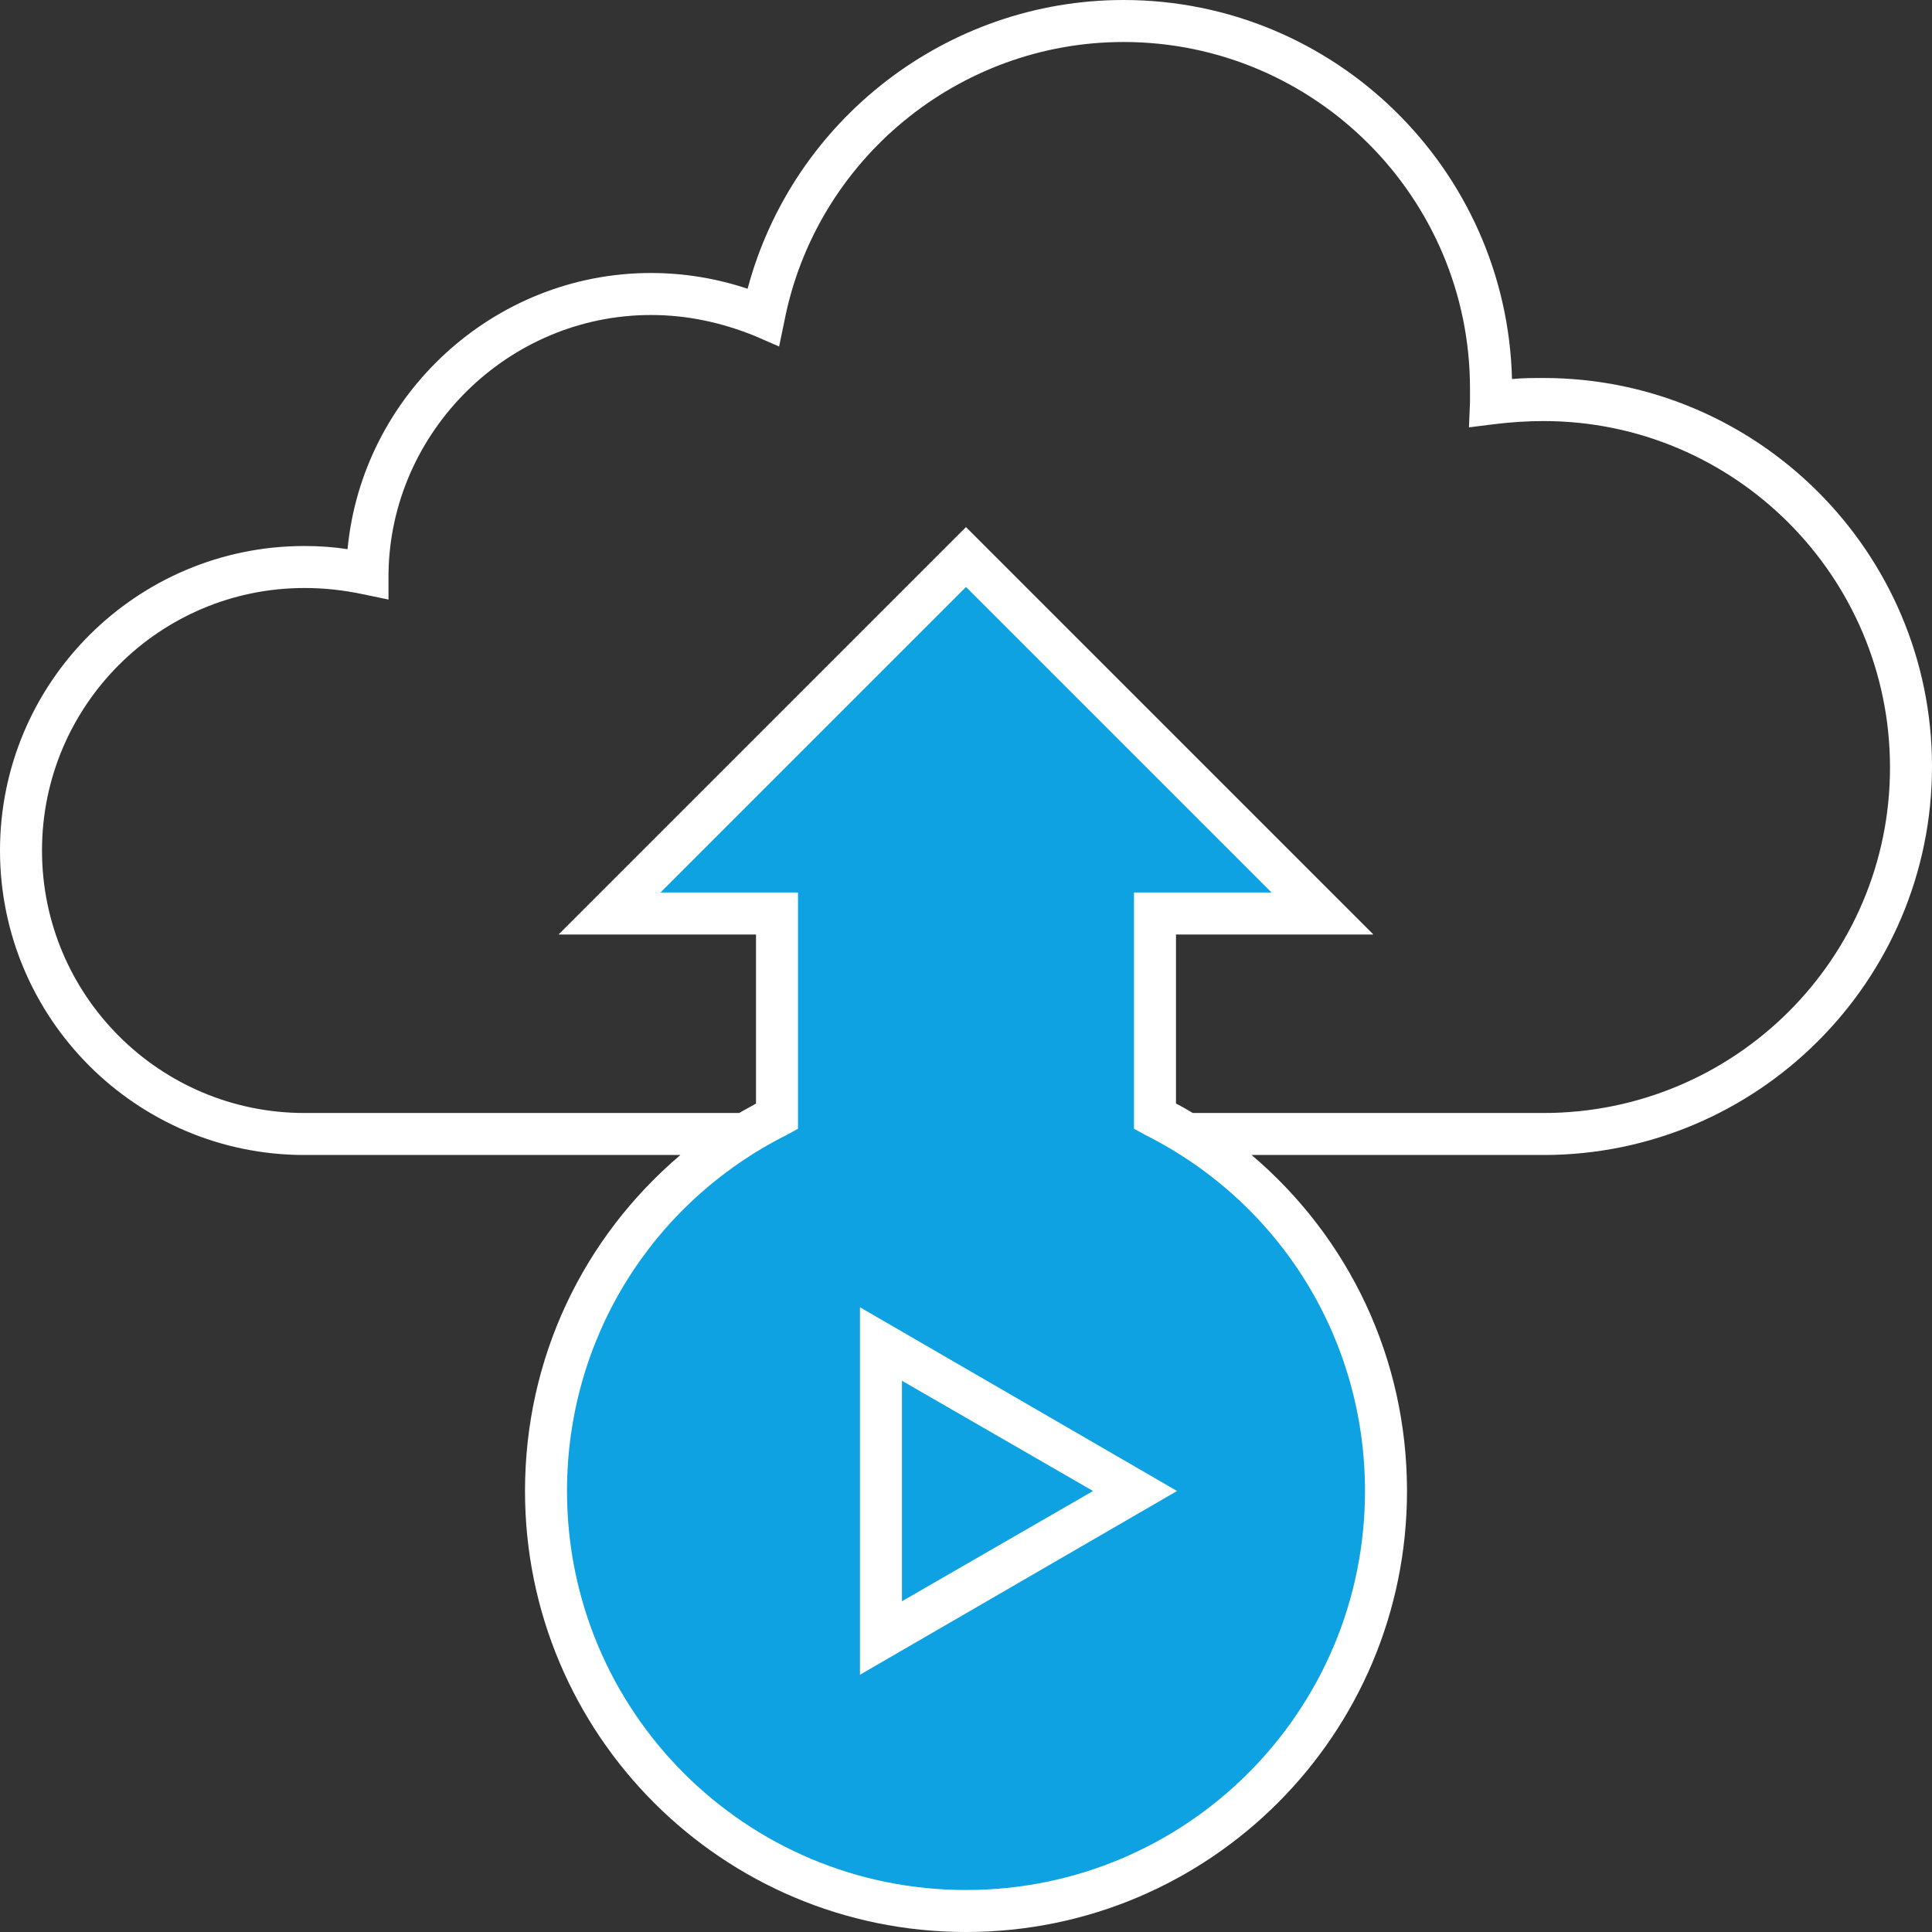
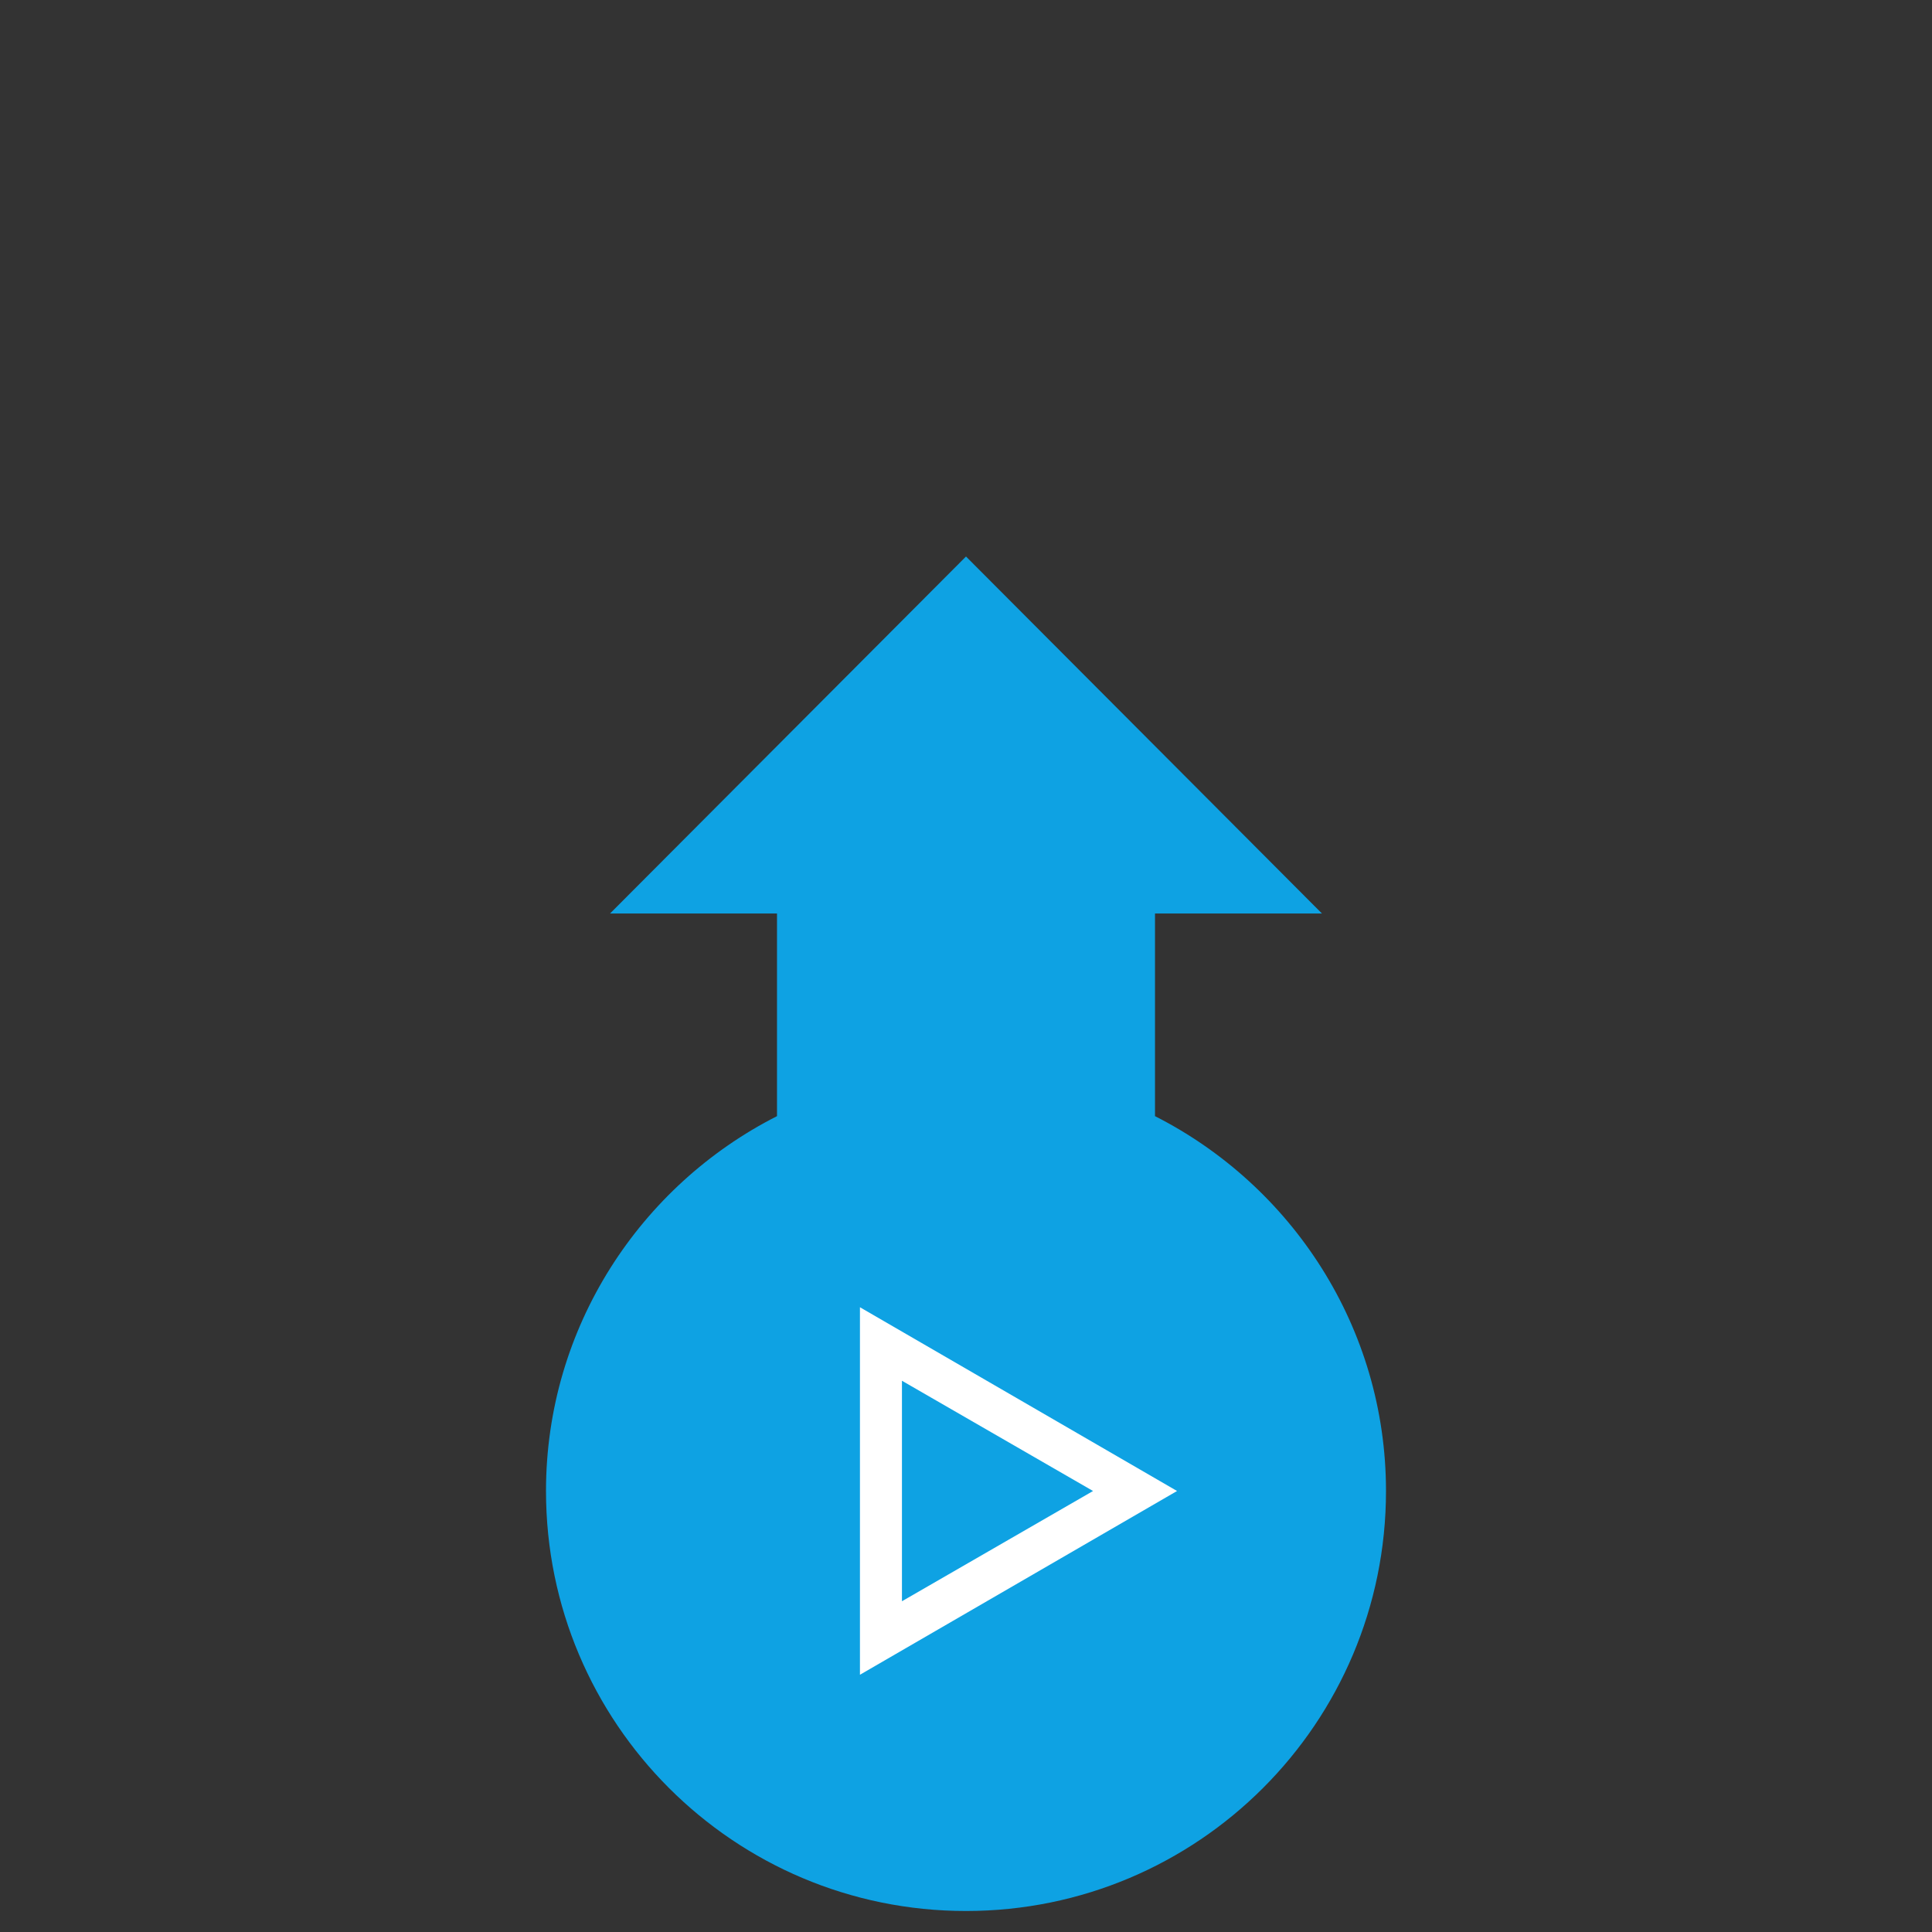
<svg xmlns="http://www.w3.org/2000/svg" version="1.1" id="Ebene_1" x="0px" y="0px" width="184px" height="184px" viewBox="0 0 184 184" style="enable-background:new 0 0 184 184;" xml:space="preserve">
  <rect x="0" y="0" width="184" height="184" fill="#333333" stroke="none" />
  <style type="text/css">
	.st0{fill:#0EA2E3;}
	.st1{fill:none;stroke:#0C244D;stroke-width:4;stroke-miterlimit:10;}
	.st2{fill:#FFFFFF;}
	.st3{fill:#0C244D;}
</style>
  <path class="st0" d="M110,106.3V87h15.9L92,53L58.1,87H74v19.3c-13,6.6-22,20.1-22,35.7c0,22.1,17.9,40,40,40s40-17.9,40-40  C132,126.4,123,112.9,110,106.3z" />
  <g>
-     <path class="st2" d="M147,36c-1,0-2,0-3,0.1C143.5,16.1,127.1,0,107,0C90.2,0,75.5,11.4,71.2,27.5c-3-1-6.1-1.5-9.2-1.5   c-15,0-27.5,11.6-28.9,26.3C31.8,52.1,30.4,52,29,52C13,52,0,65,0,81s13,29,29,29h35.8c-9.3,7.9-14.8,19.4-14.8,32   c0,23.2,18.8,42,42,42s42-18.8,42-42c0-12.6-5.5-24.1-14.8-32H147c20.4,0,37-16.6,37-37S167.4,36,147,36z M130,142   c0,21-17,38-38,38s-38-17-38-38c0-14.4,8-27.4,20.9-33.9l1.1-0.6V85H62.9L92,55.9L121.1,85H108v22.5l1.1,0.6   C122,114.6,130,127.6,130,142z M147,106h-33.4c-0.5-0.3-1-0.6-1.6-0.9V89h18.8L92,50.2L53.2,89H72v16.1c-0.5,0.3-1.1,0.6-1.6,0.9   H29C15.2,106,4,94.8,4,81s11.2-25,25-25c1.9,0,3.7,0.2,5.6,0.6l2.4,0.5l0-2.5C37.2,41.1,48.4,30,62,30c3.4,0,6.7,0.7,9.9,2l2.3,1   l0.5-2.4C77.7,15.2,91.3,4,107,4c18.2,0,33,14.8,33,33c0,0.4,0,0.8,0,1.3l-0.1,2.4l2.4-0.3c1.6-0.2,3.2-0.3,4.7-0.3   c18.2,0,33,14.8,33,33S165.2,106,147,106z" />
    <path class="st2" d="M81.9,159.5l30.2-17.5l-30.2-17.5V159.5z M85.9,131.5l18.2,10.5l-18.2,10.5V131.5z" />
  </g>
</svg>